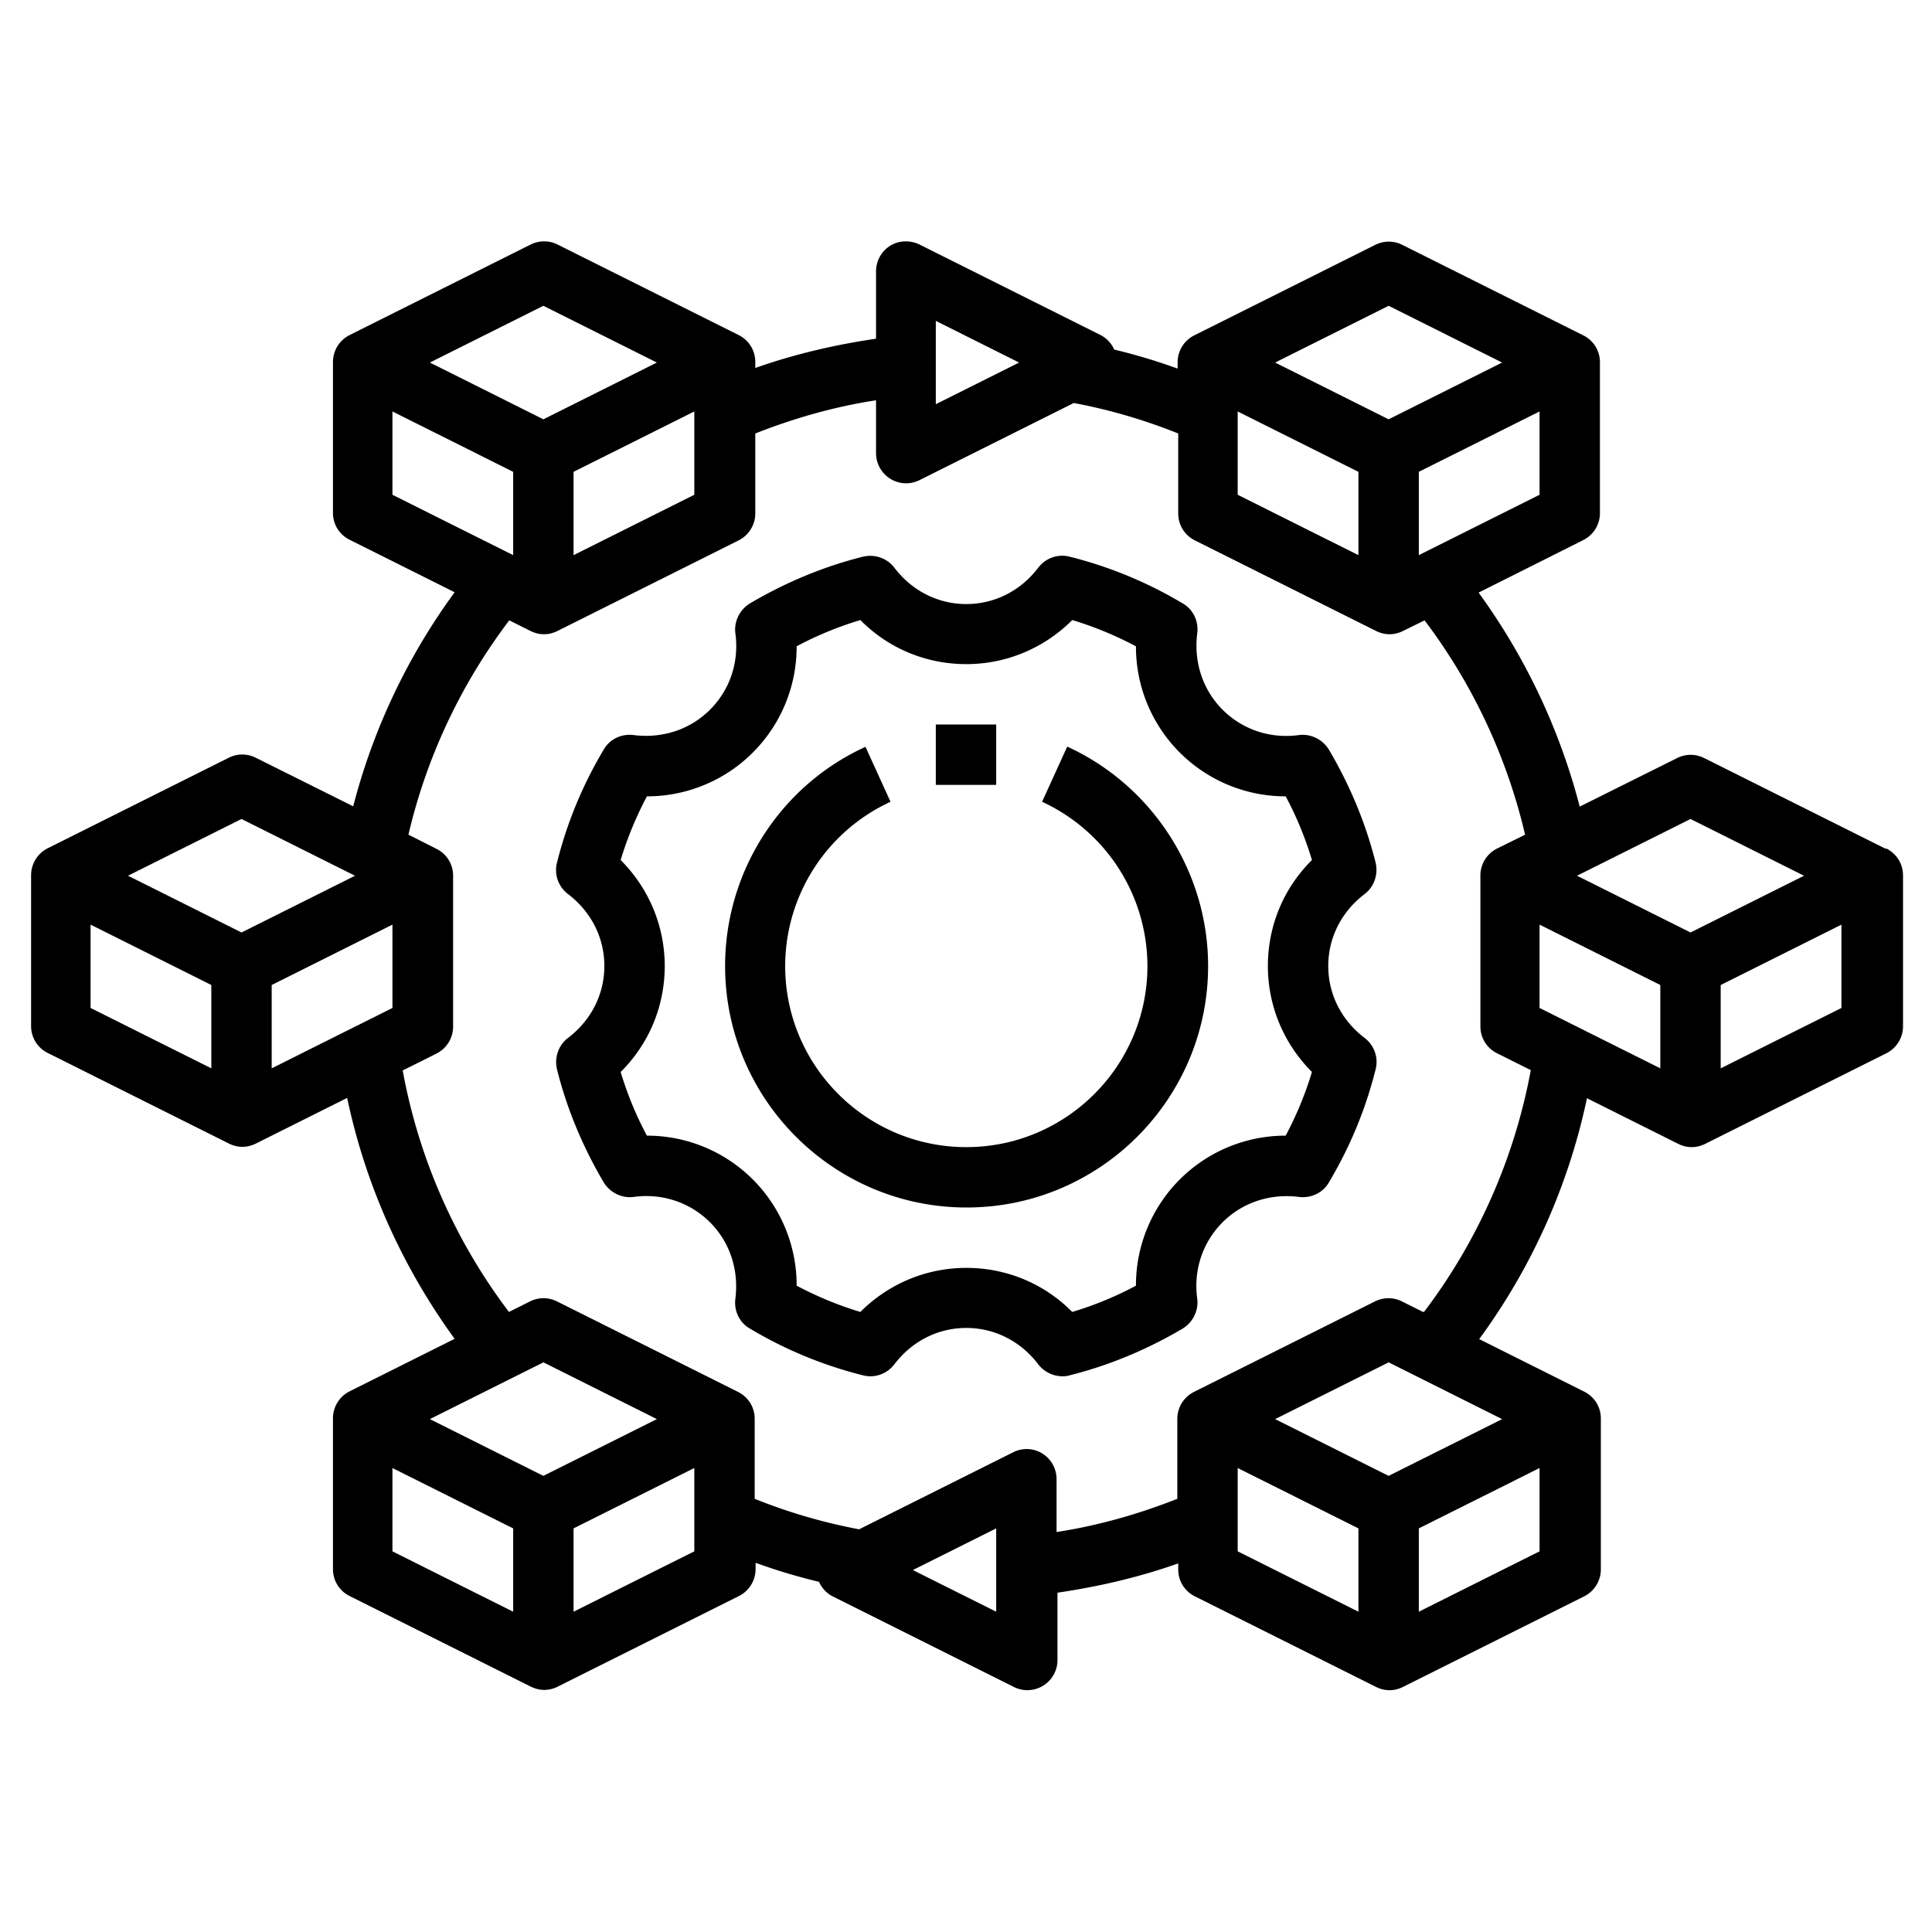
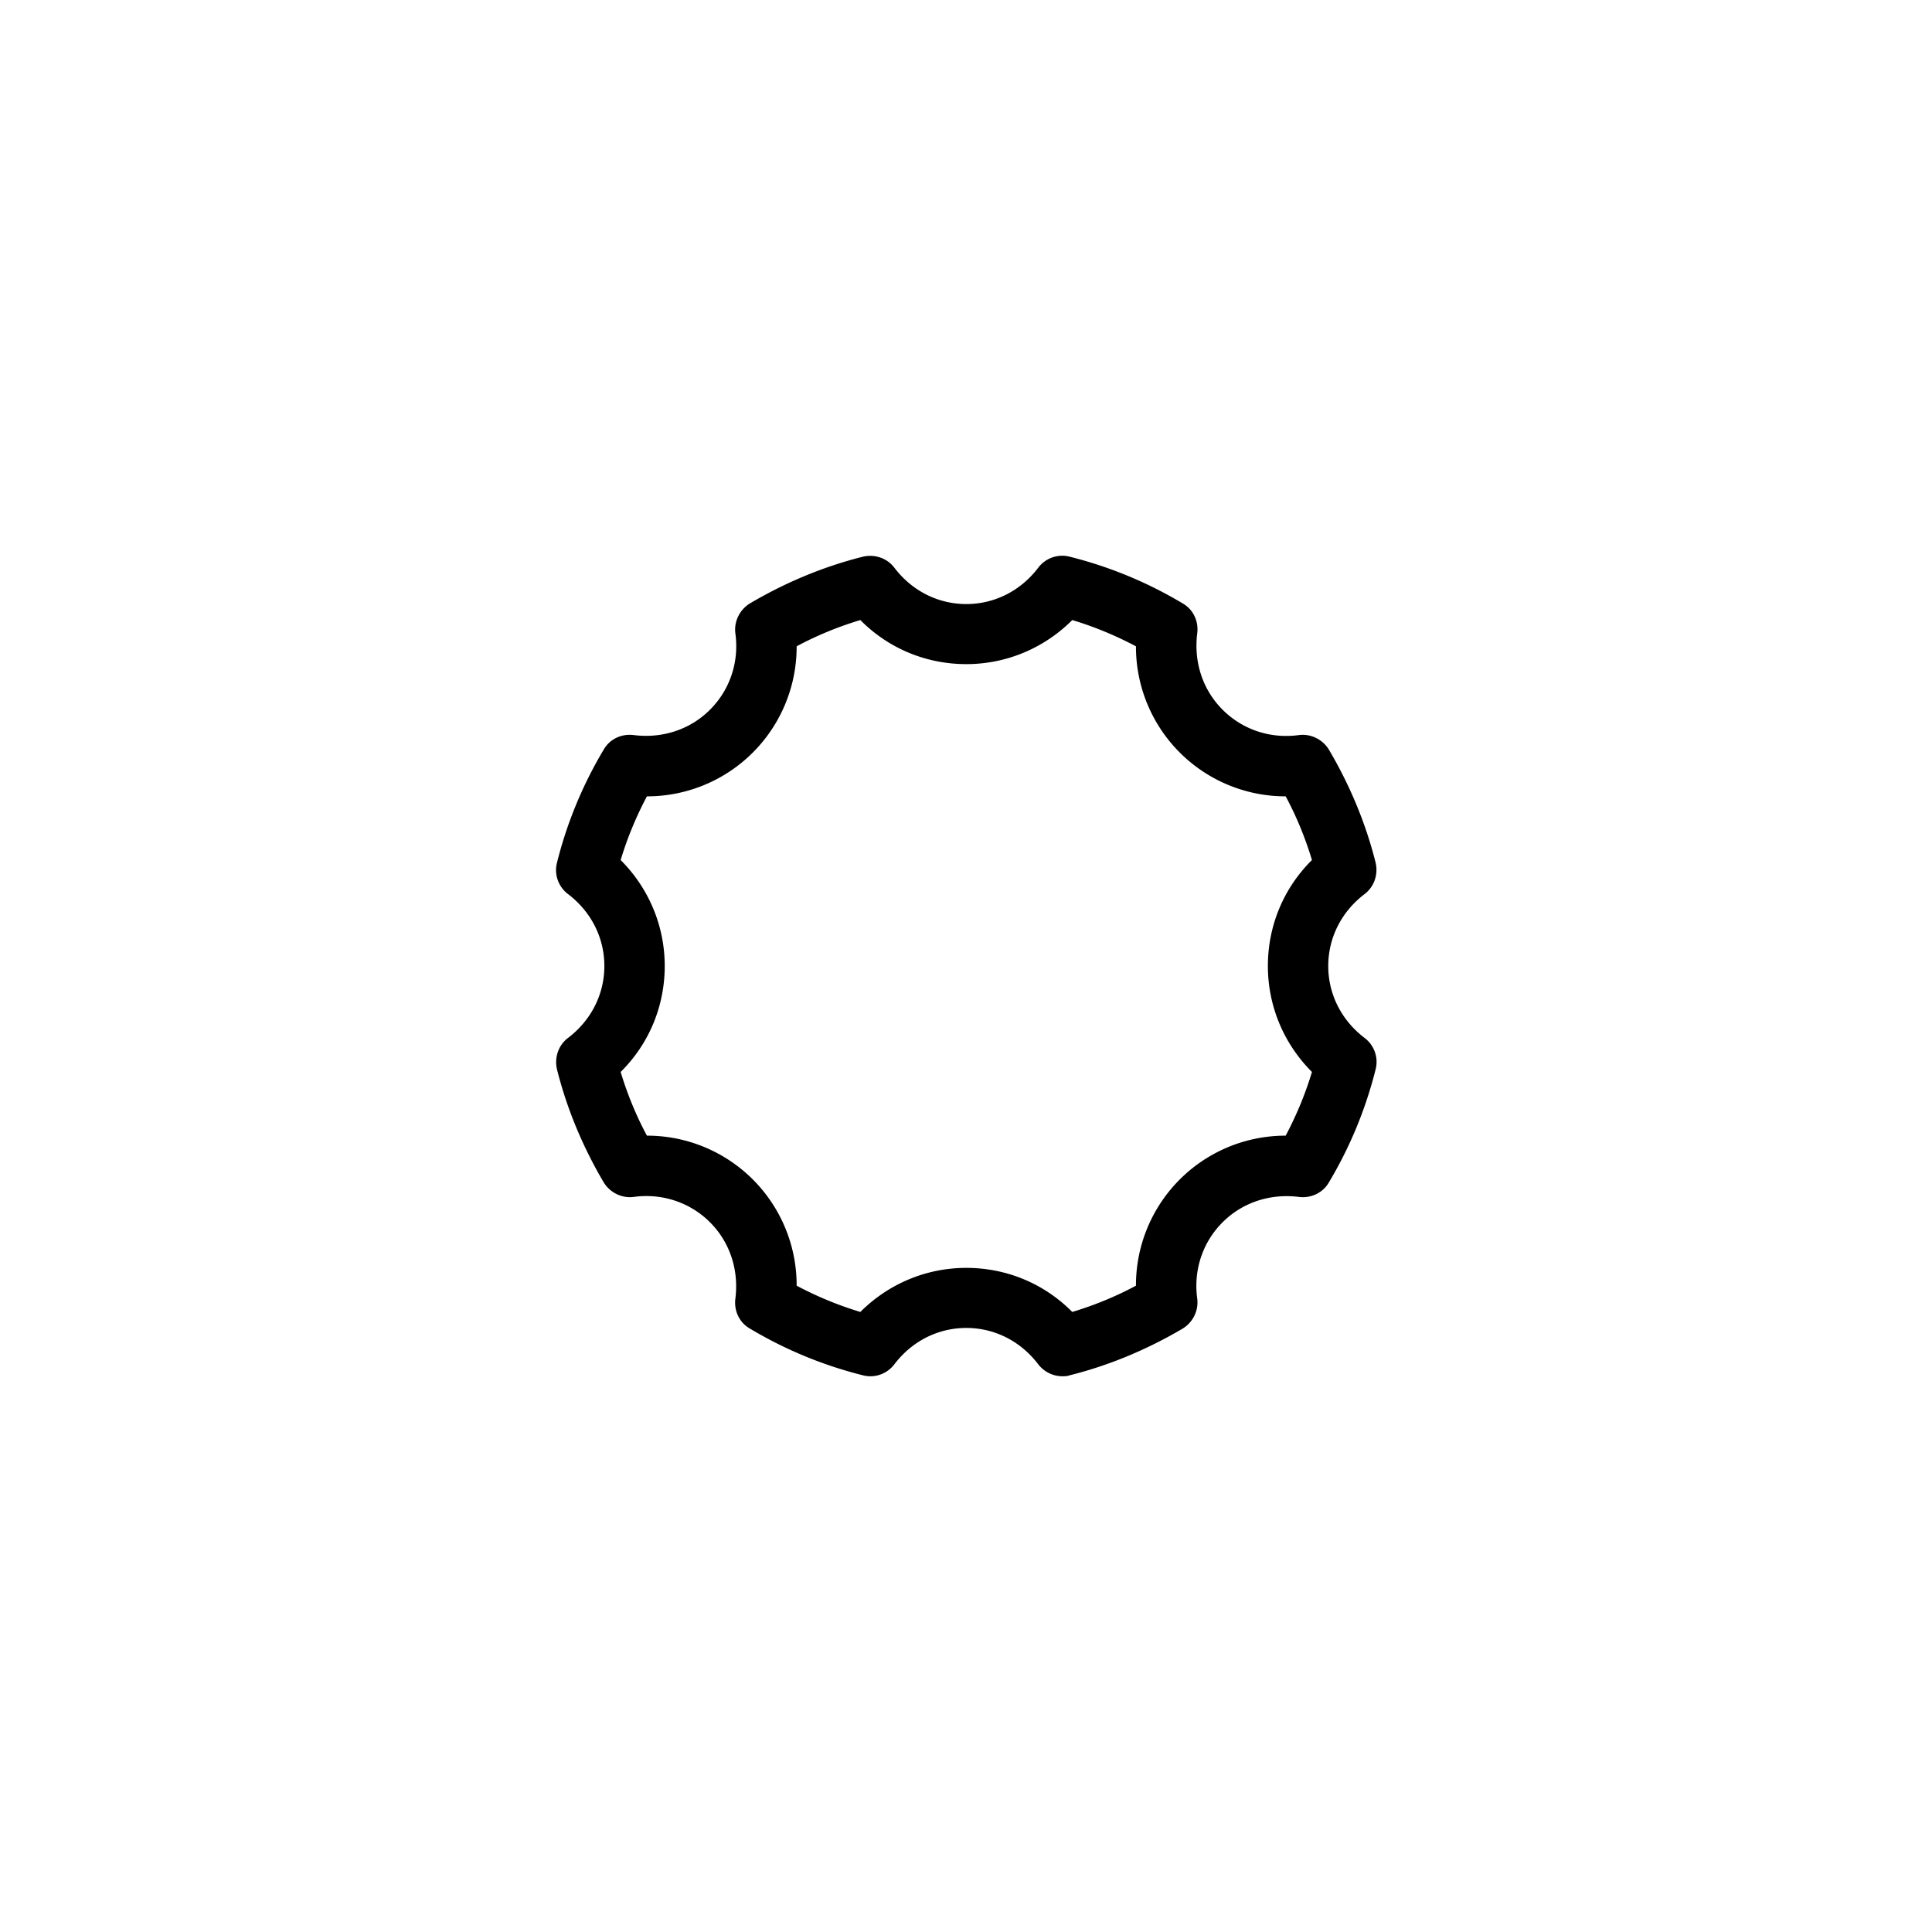
<svg xmlns="http://www.w3.org/2000/svg" viewBox="0 0 64 64">
-   <path d="m62.45 28.11-6-3a.995.995 0 0 0-.89 0l-3.23 1.61c-.66-2.55-1.8-4.96-3.35-7.09l3.47-1.74A1 1 0 0 0 53 17v-5c0-.38-.21-.72-.55-.89l-6-3a.995.995 0 0 0-.89 0l-6 3a1 1 0 0 0-.55.89v.21c-.69-.25-1.39-.46-2.1-.63a.999.999 0 0 0-.45-.48l-6-3c-.31-.15-.68-.14-.97.04-.29.18-.47.5-.47.85v2.23c-1.36.2-2.7.51-4 .97v-.2c0-.38-.21-.72-.55-.89l-6-3a.995.995 0 0 0-.89 0l-6 3a1 1 0 0 0-.55.89v5c0 .38.21.72.55.89l3.48 1.74c-1.56 2.13-2.7 4.54-3.36 7.09L8.47 25.1a.995.995 0 0 0-.89 0l-6 3a1 1 0 0 0-.55.89v5c0 .38.21.72.55.89l6 3c.14.07.29.11.45.11s.31-.04.45-.11l3.02-1.51c.61 2.89 1.83 5.6 3.56 7.98l-3.48 1.74a1 1 0 0 0-.55.89v5c0 .38.21.72.55.89l6 3c.14.07.29.11.45.11s.31-.04.45-.11l6-3a1 1 0 0 0 .55-.89v-.21c.69.25 1.39.46 2.1.63.09.2.25.38.45.48l6 3a.997.997 0 0 0 1.45-.89v-2.23c1.36-.2 2.7-.51 4-.97v.2c0 .38.21.72.55.89l6 3c.14.07.29.11.45.11s.31-.04.45-.11l6-3a1 1 0 0 0 .55-.89v-5c0-.38-.21-.72-.55-.89L49 44.36c1.74-2.37 2.96-5.09 3.57-7.98l3.02 1.51c.14.07.29.11.45.11s.31-.04.45-.11l6-3a1 1 0 0 0 .55-.89v-5c0-.38-.21-.72-.55-.89ZM51 16.39l-4 2v-2.76l4-2v2.76Zm-5-6.26 3.76 1.88L46 13.89l-3.76-1.88L46 10.13Zm-5 3.5 4 2v2.76l-4-2v-2.76Zm-10-3 2.76 1.38L31 13.39v-2.76Zm-13-.5 3.76 1.88L18 13.89l-3.76-1.88L18 10.13Zm5 3.5v2.76l-4 2v-2.76l4-2Zm-10 2.76v-2.76l4 2v2.76l-4-2Zm-6 19-4-2v-2.76l4 2v2.76Zm1-4.5-3.76-1.88L8 27.13l3.76 1.88L8 30.89Zm5 2.5-4 2v-2.76l4-2v2.76Zm4 20-4-2v-2.76l4 2v2.76Zm1-4.5-3.76-1.88L18 45.13l3.76 1.88L18 48.89Zm5 2.5-4 2v-2.76l4-2v2.76Zm10 2-2.76-1.38L33 50.63v2.76Zm12 0-4-2v-2.76l4 2v2.76Zm6-2-4 2v-2.76l4-2v2.76Zm-1.24-4.38L46 48.89l-3.76-1.88L46 45.13l3.76 1.88Zm-2.62-3.55-.7-.35a.995.995 0 0 0-.89 0l-6 3A1 1 0 0 0 39 47v2.65c-1.29.51-2.63.89-4 1.1V49c0-.35-.18-.67-.47-.85a.986.986 0 0 0-.97-.04l-5.1 2.55A18.27 18.27 0 0 1 25 49.65V47c0-.38-.21-.72-.55-.89l-6-3a.995.995 0 0 0-.89 0l-.7.35a18.848 18.848 0 0 1-3.52-8l1.12-.56a1 1 0 0 0 .55-.89v-5c0-.38-.21-.72-.55-.89l-.93-.47c.6-2.57 1.74-4.99 3.34-7.1l.7.35c.14.07.29.11.45.11s.31-.04.45-.11l6-3a1 1 0 0 0 .55-.89v-2.65c1.29-.51 2.63-.89 4-1.1v1.75a.999.999 0 0 0 1 1c.15 0 .31-.04.45-.11l5.1-2.55c1.18.22 2.34.56 3.46 1.01v2.65c0 .38.21.72.55.89l6 3c.14.07.29.11.45.11s.31-.04.45-.11l.71-.35c1.59 2.1 2.73 4.53 3.33 7.1l-.93.46a1 1 0 0 0-.55.89v5c0 .38.21.72.55.89l1.12.56c-.54 2.91-1.75 5.65-3.53 8ZM55 35.39l-4-2v-2.76l4 2v2.76Zm1-4.5-3.76-1.88L56 27.13l3.76 1.88L56 30.89Zm5 2.5-4 2v-2.76l4-2v2.76Z" />
  <path d="M45.2 29.62c.32-.24.46-.65.37-1.04-.33-1.32-.86-2.58-1.55-3.75-.21-.34-.6-.53-.99-.48-.95.13-1.87-.18-2.53-.84-.66-.66-.96-1.58-.84-2.53.05-.4-.13-.79-.48-.99-1.17-.7-2.43-1.22-3.75-1.55-.39-.1-.8.05-1.04.37-.58.76-1.44 1.2-2.38 1.2s-1.8-.44-2.38-1.2c-.24-.32-.65-.46-1.04-.37-1.32.33-2.58.86-3.75 1.55-.34.21-.53.6-.48.99.13.95-.18 1.87-.84 2.53-.66.66-1.58.96-2.53.84-.4-.05-.79.13-.99.48-.7 1.17-1.22 2.43-1.55 3.75-.1.39.05.8.37 1.04.76.58 1.2 1.44 1.2 2.38s-.44 1.8-1.2 2.38c-.32.24-.46.65-.37 1.04.33 1.32.86 2.58 1.55 3.75.21.34.6.53.99.48.94-.13 1.87.18 2.53.84.66.66.96 1.58.84 2.53-.05.4.13.79.48.99 1.17.7 2.43 1.22 3.75 1.55.39.1.8-.05 1.04-.37.58-.76 1.44-1.2 2.38-1.2s1.8.44 2.38 1.2c.19.25.49.4.8.4.08 0 .16 0 .24-.03 1.32-.33 2.58-.86 3.75-1.55.34-.21.53-.6.48-.99-.13-.95.18-1.87.84-2.53.66-.66 1.58-.96 2.53-.84.39.05.79-.13.99-.48.7-1.17 1.22-2.43 1.55-3.75.1-.39-.05-.8-.37-1.04-.76-.58-1.2-1.44-1.2-2.38s.44-1.8 1.2-2.38Zm-1.74 5.89c-.22.73-.51 1.43-.87 2.11a4.955 4.955 0 0 0-4.96 4.97c-.67.36-1.38.65-2.11.87-.93-.94-2.18-1.46-3.51-1.46s-2.58.53-3.51 1.46c-.73-.22-1.43-.51-2.11-.87a4.955 4.955 0 0 0-4.96-4.97c-.36-.67-.65-1.38-.87-2.11.94-.93 1.46-2.18 1.46-3.51s-.53-2.58-1.46-3.51c.22-.73.51-1.43.87-2.11a4.955 4.955 0 0 0 4.96-4.97c.67-.36 1.38-.65 2.11-.87.93.94 2.18 1.46 3.51 1.46s2.58-.53 3.51-1.46c.73.22 1.43.51 2.11.87a4.955 4.955 0 0 0 4.96 4.97c.36.67.65 1.38.87 2.11-.94.93-1.46 2.18-1.46 3.51s.53 2.58 1.46 3.51Z" />
-   <path d="m35.35 24.74-.83 1.82A6 6 0 0 1 38.01 32c0 3.31-2.69 6-6 6s-6-2.69-6-6a6 6 0 0 1 3.49-5.44l-.83-1.82c-2.83 1.29-4.65 4.14-4.65 7.26 0 4.41 3.59 8 8 8s8-3.59 8-8c0-3.11-1.83-5.96-4.65-7.26Z" />
-   <path d="M31 24h2v2h-2z" />
</svg>